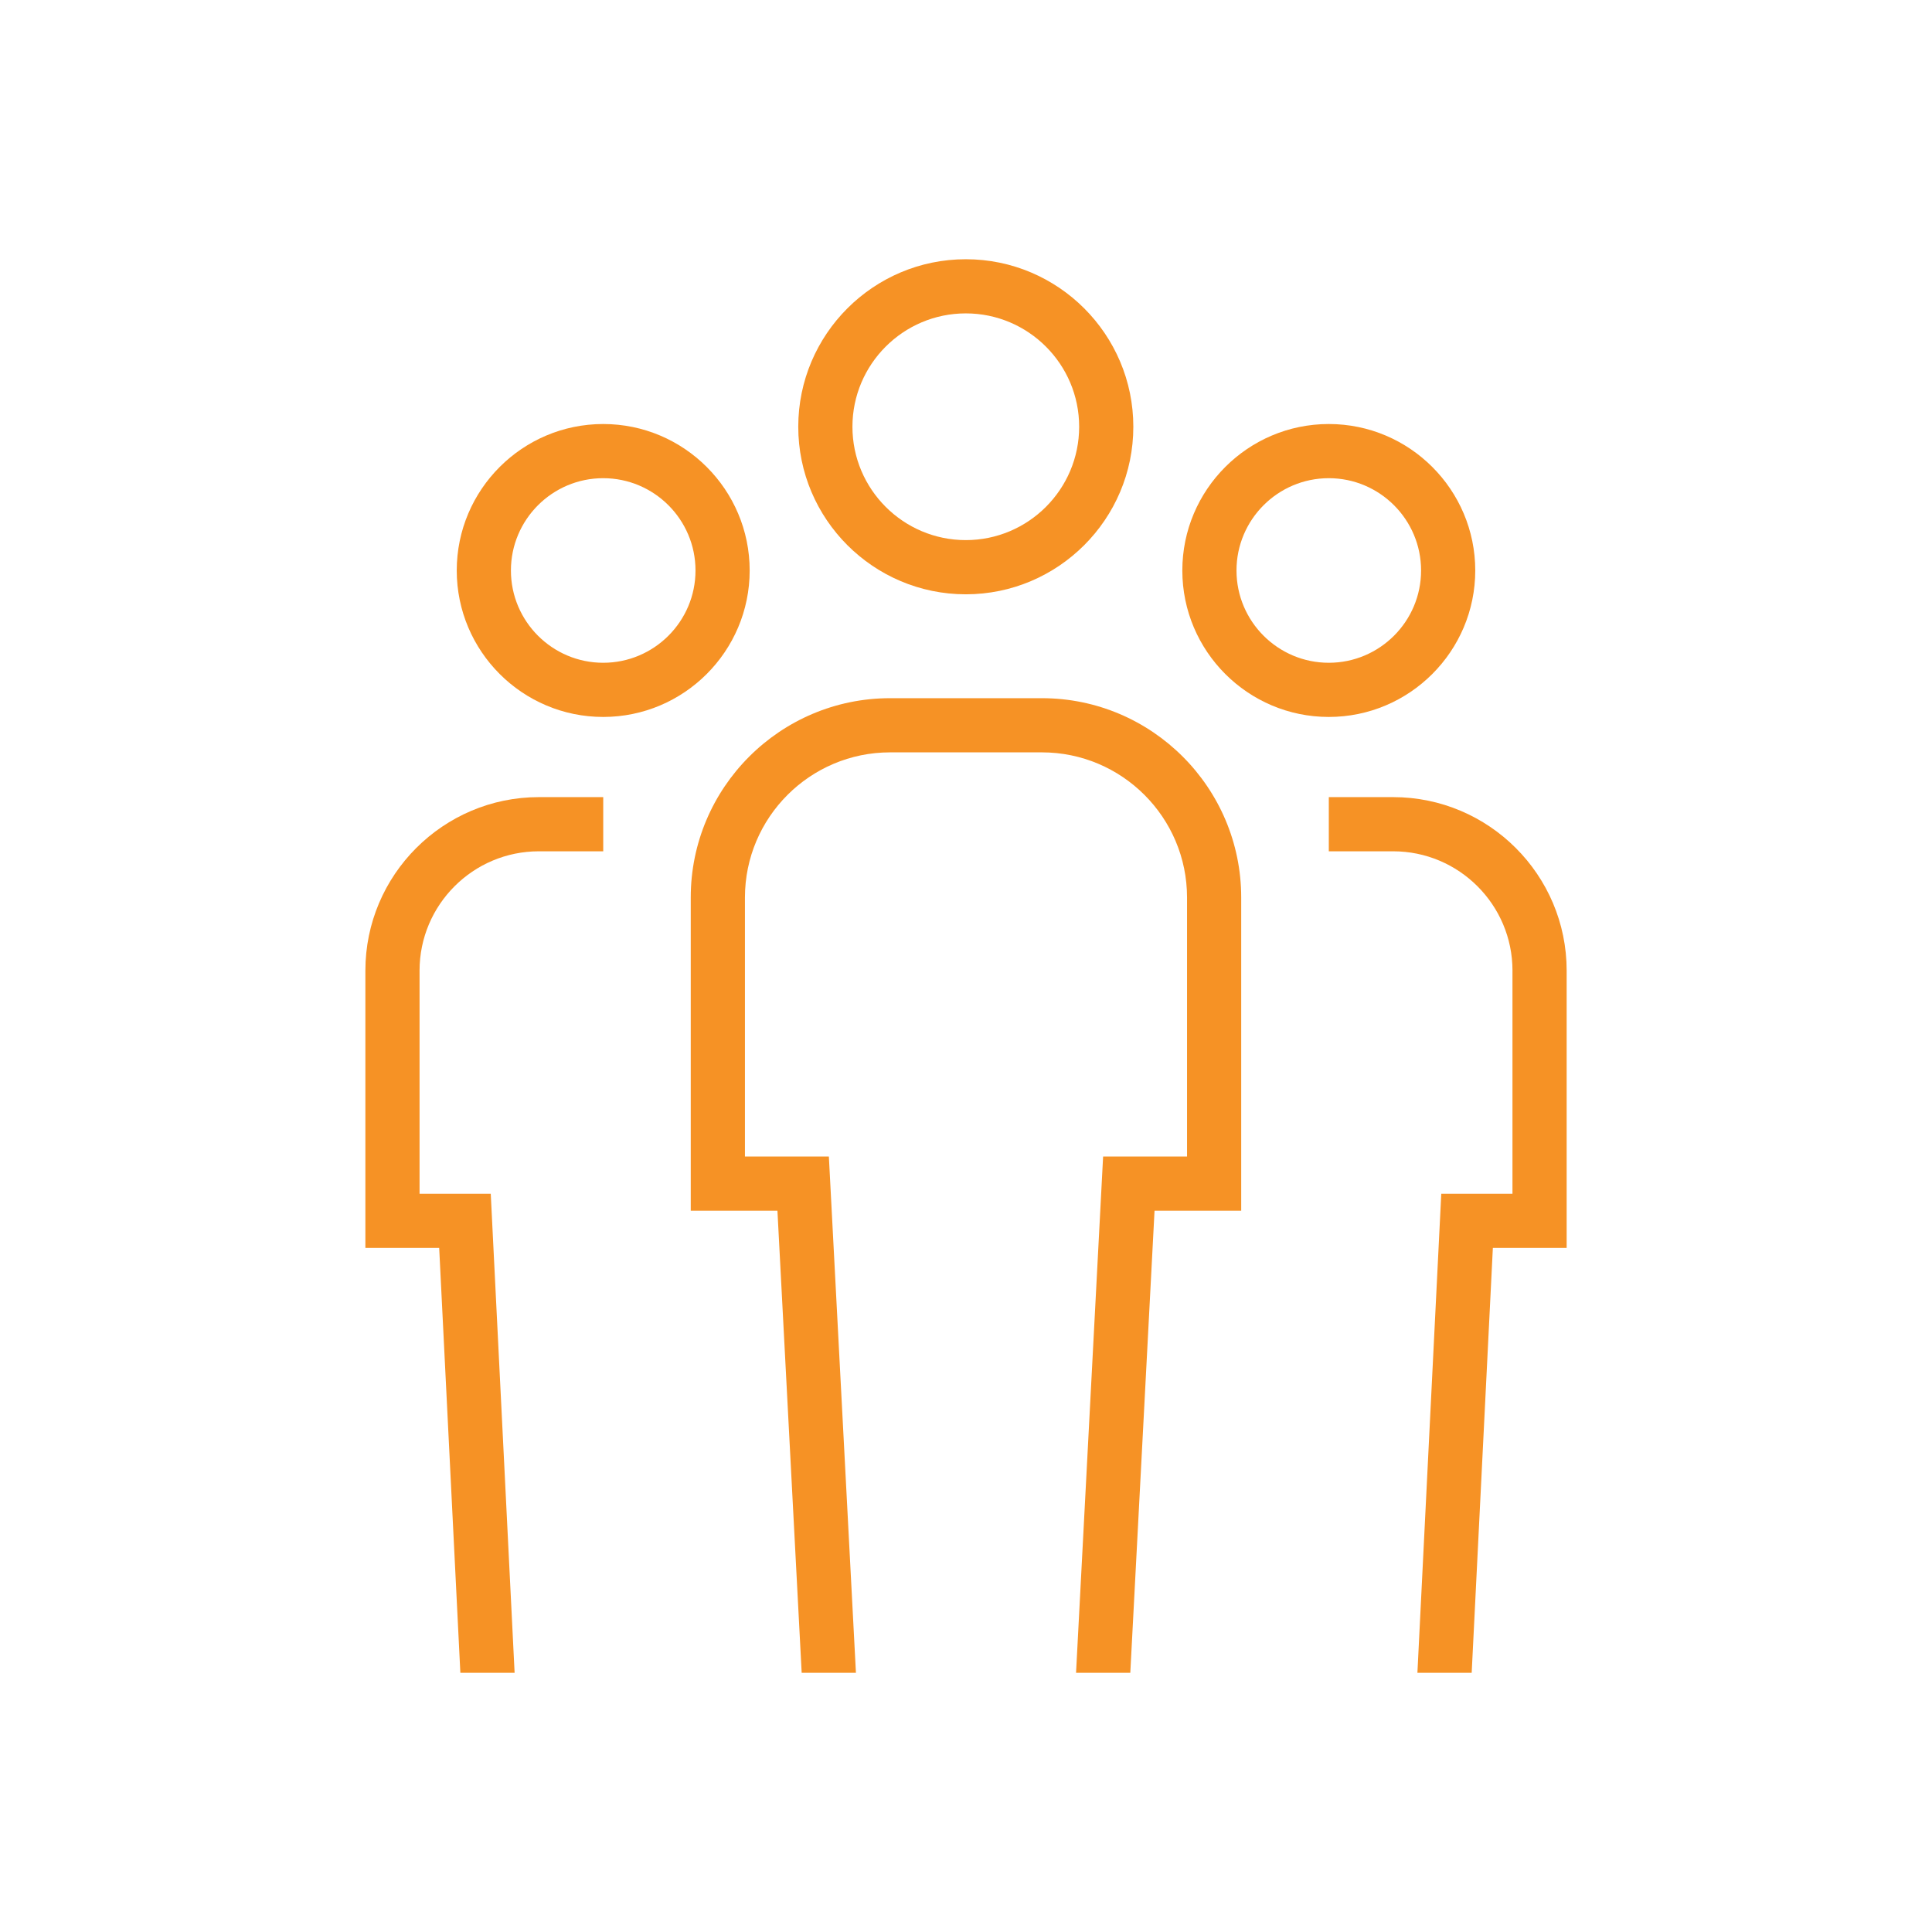
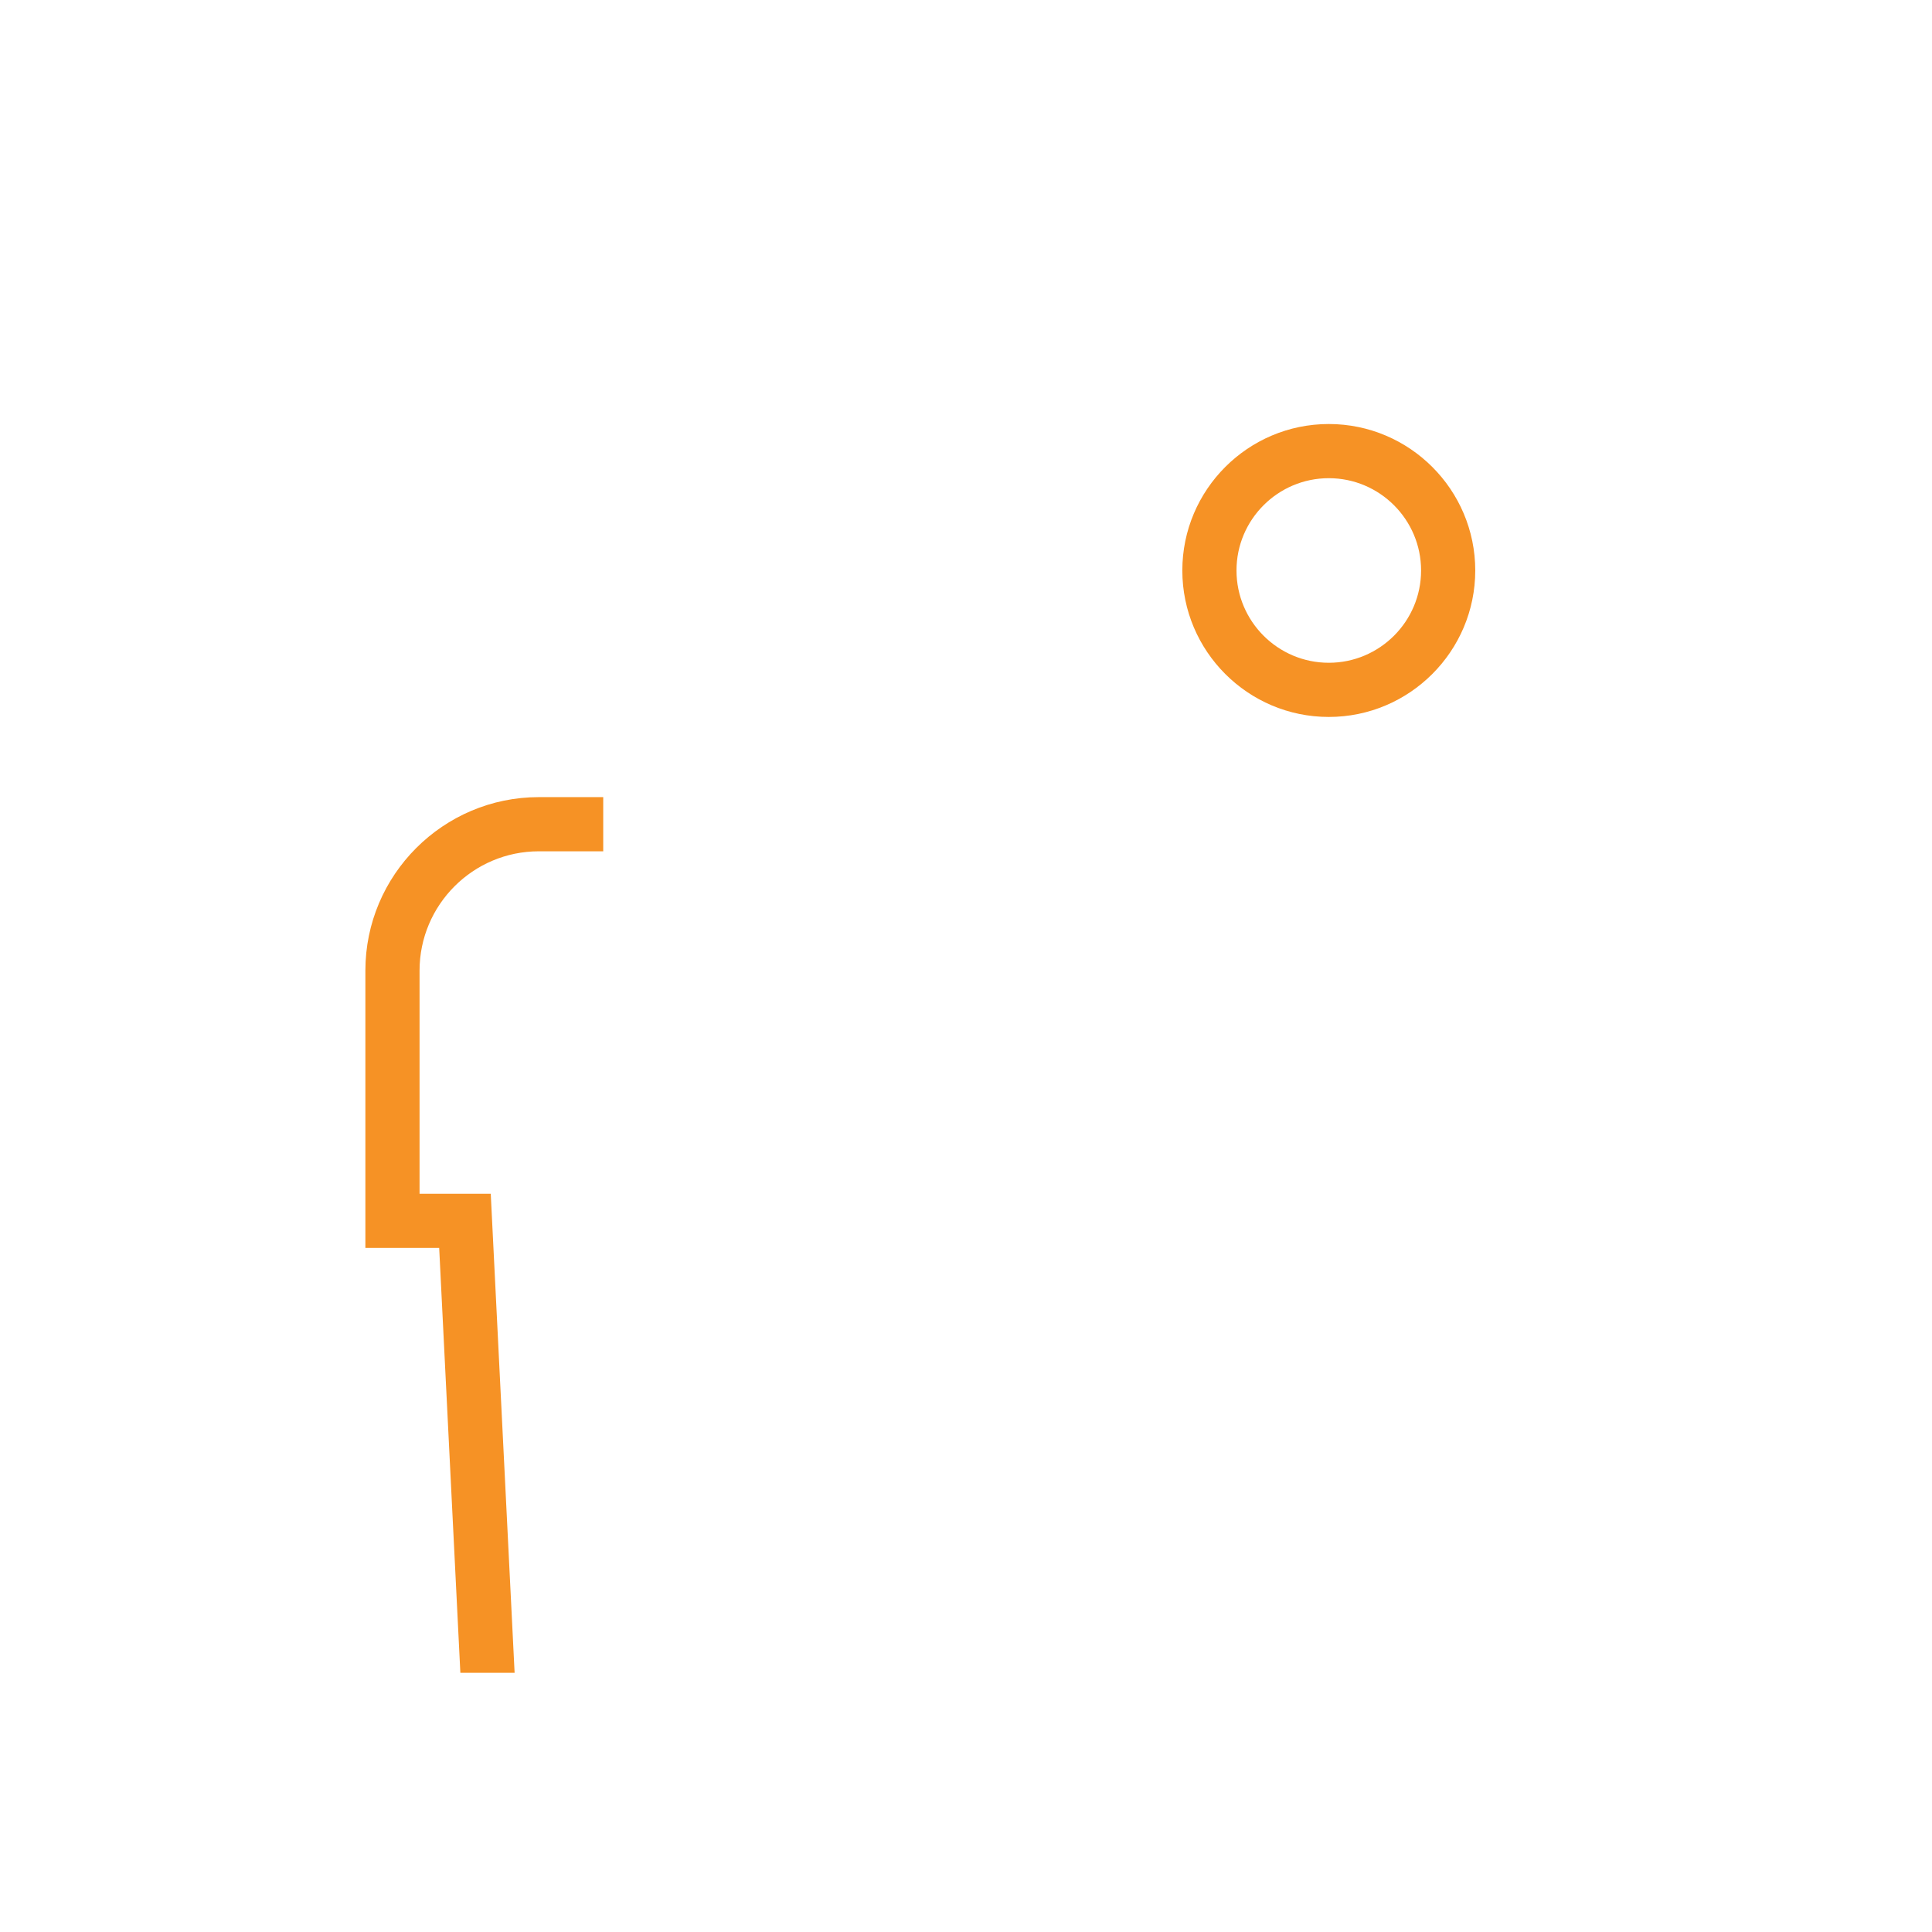
<svg xmlns="http://www.w3.org/2000/svg" id="Ikoner" viewBox="0 0 100 100">
  <defs>
    <style>
      .cls-1 {
        fill: #f69225;
      }
    </style>
  </defs>
-   <path class="cls-1" d="M49.99,30.761c-4.782,0-8.672-3.89-8.672-8.672s3.89-8.671,8.672-8.671,8.671,3.89,8.671,8.671-3.89,8.672-8.671,8.672ZM49.99,16.221c-3.236,0-5.868,2.632-5.868,5.867s2.632,5.868,5.868,5.868,5.867-2.632,5.867-5.868-2.632-5.867-5.867-5.867Z" />
-   <path class="cls-1" d="M31.222,37.109c-4.181,0-7.581-3.401-7.581-7.581s3.401-7.581,7.581-7.581,7.581,3.401,7.581,7.581-3.401,7.581-7.581,7.581ZM31.222,24.751c-2.634,0-4.777,2.143-4.777,4.777s2.143,4.777,4.777,4.777,4.777-2.143,4.777-4.777-2.143-4.777-4.777-4.777Z" />
  <path class="cls-1" d="M68.778,37.109c-4.181,0-7.581-3.401-7.581-7.581s3.401-7.581,7.581-7.581,7.581,3.401,7.581,7.581-3.401,7.581-7.581,7.581ZM68.778,24.751c-2.634,0-4.777,2.143-4.777,4.777s2.143,4.777,4.777,4.777,4.777-2.143,4.777-4.777-2.143-4.777-4.777-4.777Z" />
-   <path class="cls-1" d="M78.285,50.239v11.55h-3.685l-1.235,24.794h2.809l1.096-21.99h3.82v-14.354c0-4.951-4.028-8.98-8.98-8.98h-3.331v2.804h3.331c3.405,0,6.176,2.77,6.176,6.176Z" />
-   <path class="cls-1" d="M41.495,86.583h2.808l-1.401-26.721h-4.344v-13.407c0-4.143,3.37-7.513,7.513-7.513h7.858c4.142,0,7.512,3.37,7.512,7.513v13.407h-4.344l-1.401,26.721h2.808l1.255-23.917h4.486v-16.211c0-5.689-4.628-10.317-10.317-10.317h-7.858c-5.689,0-10.317,4.628-10.317,10.317v16.211h4.487l1.255,23.917Z" />
  <path class="cls-1" d="M23.827,86.583h2.809l-1.235-24.794h-3.685v-11.55c0-3.405,2.77-6.176,6.176-6.176h3.331v-2.804h-3.331c-4.951,0-8.98,4.028-8.98,8.98v14.354h3.82l1.096,21.99Z" />
</svg>